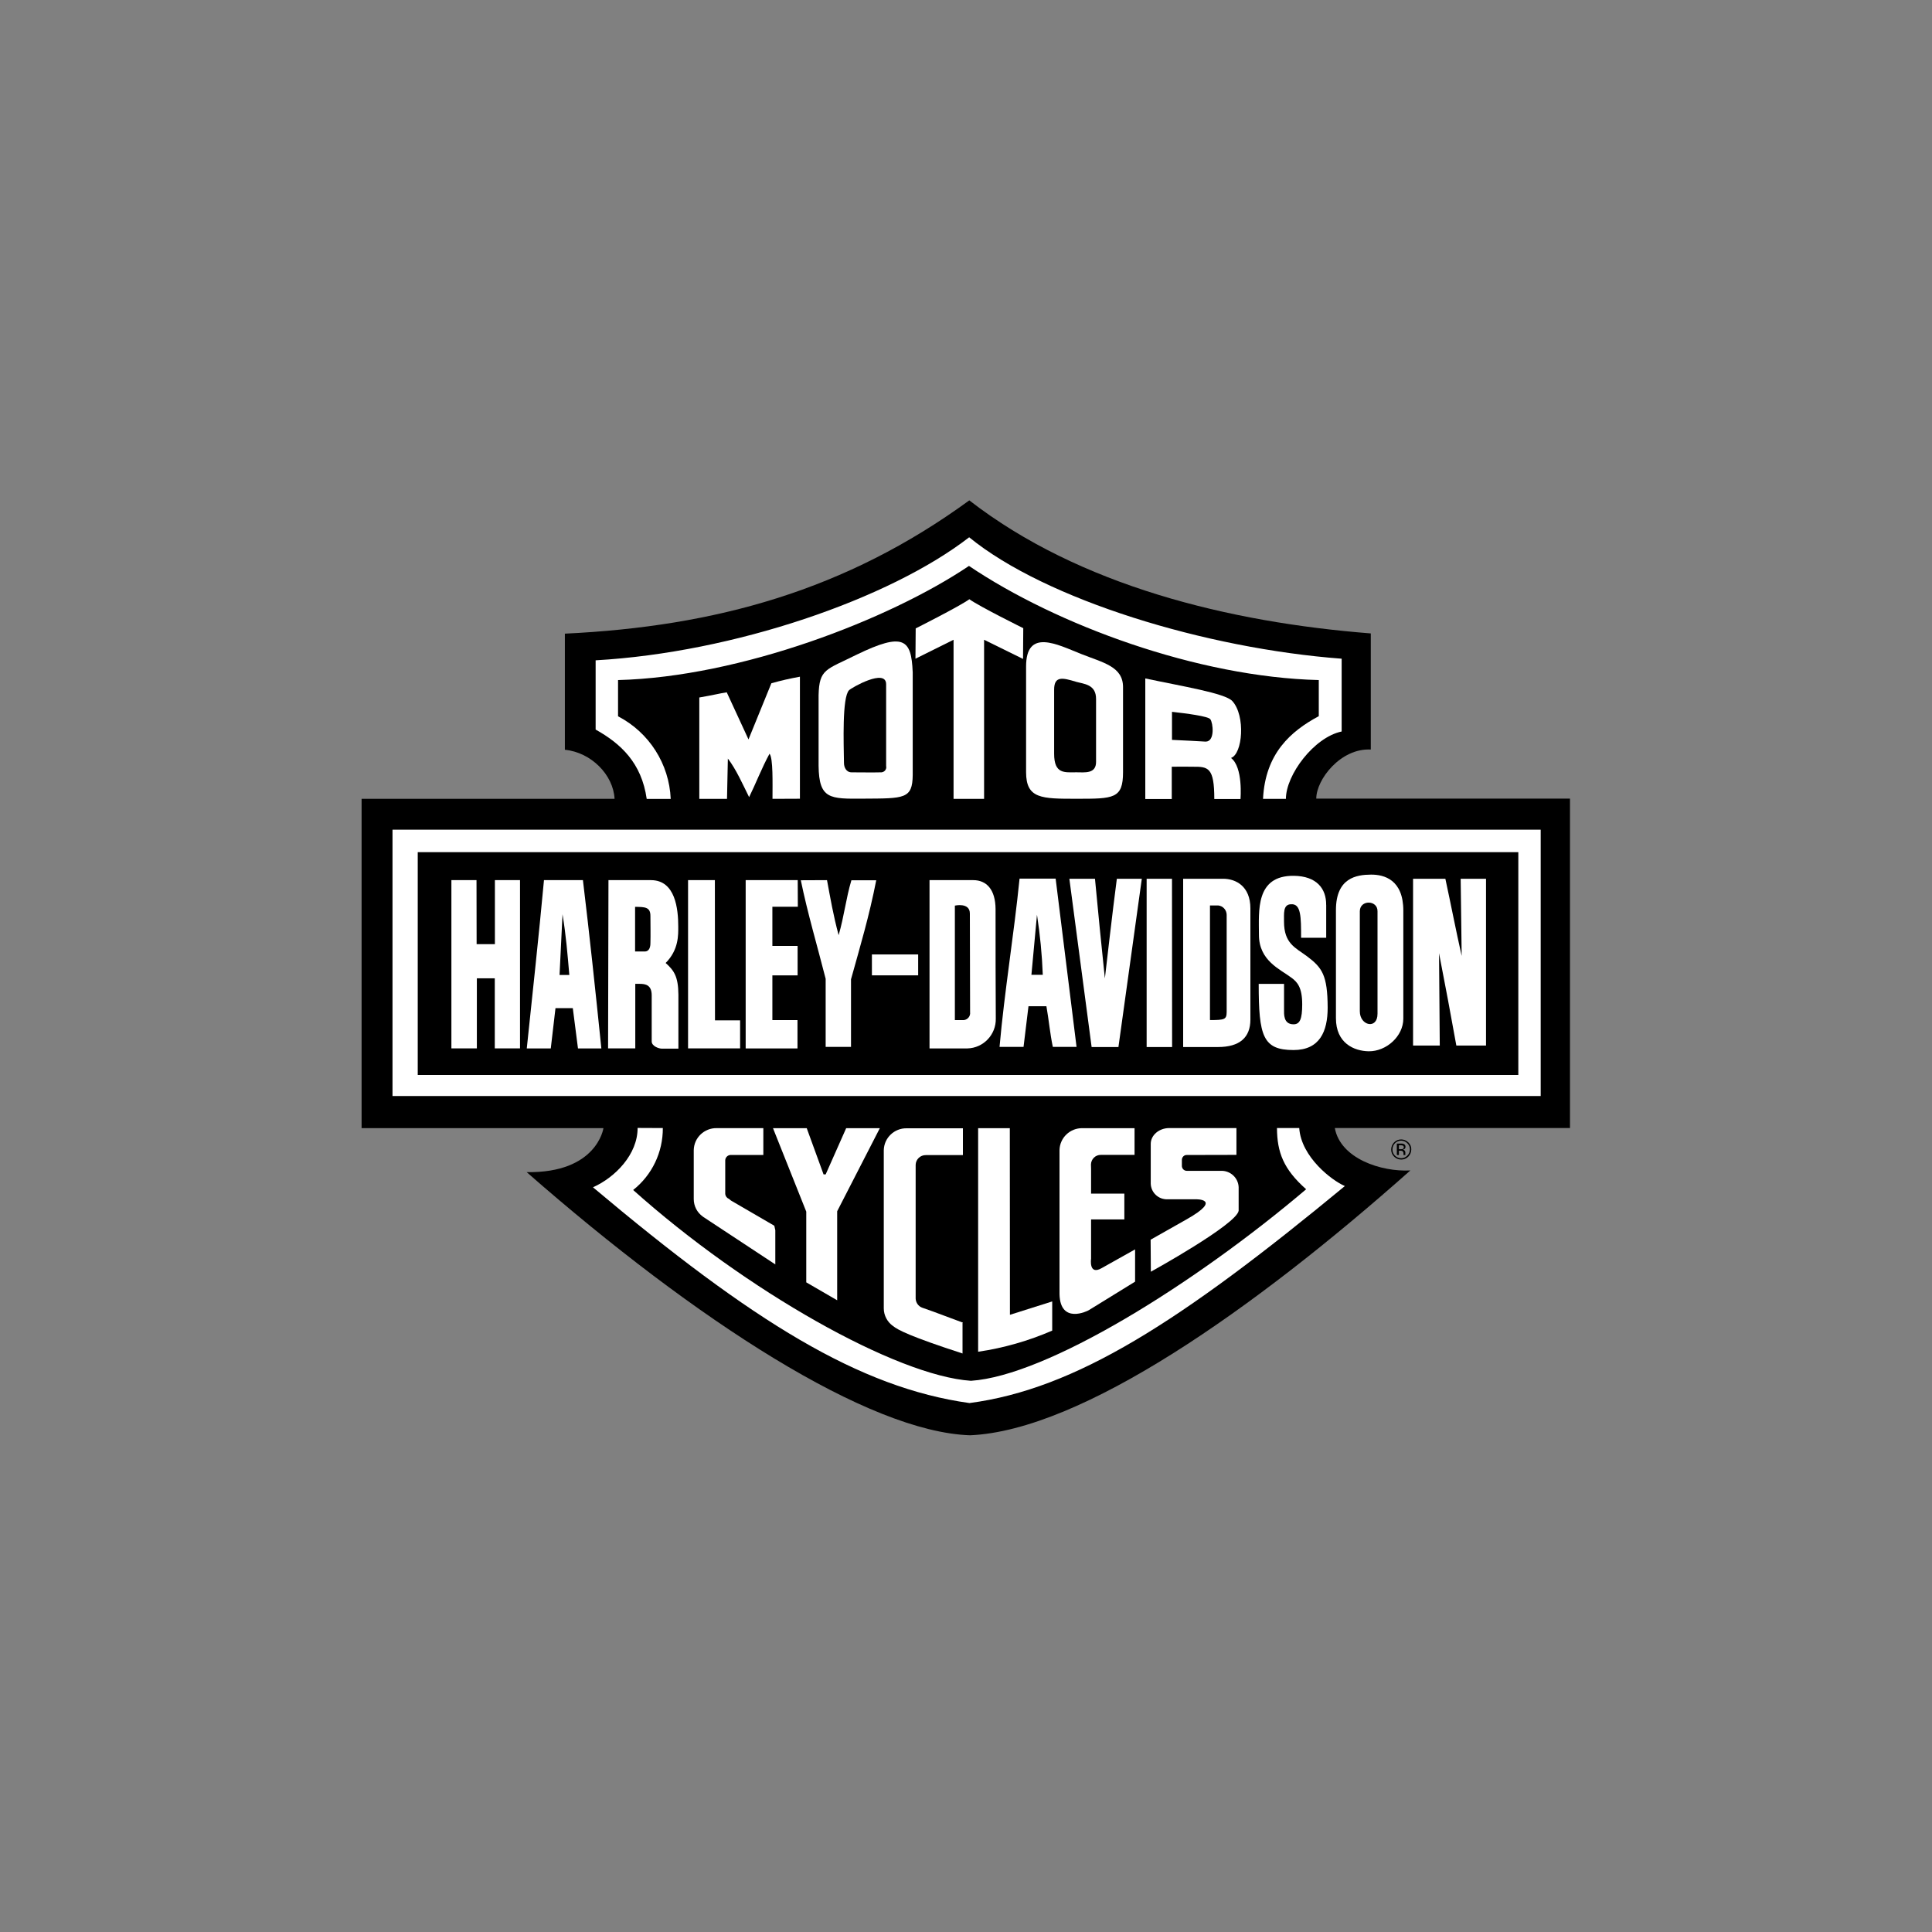
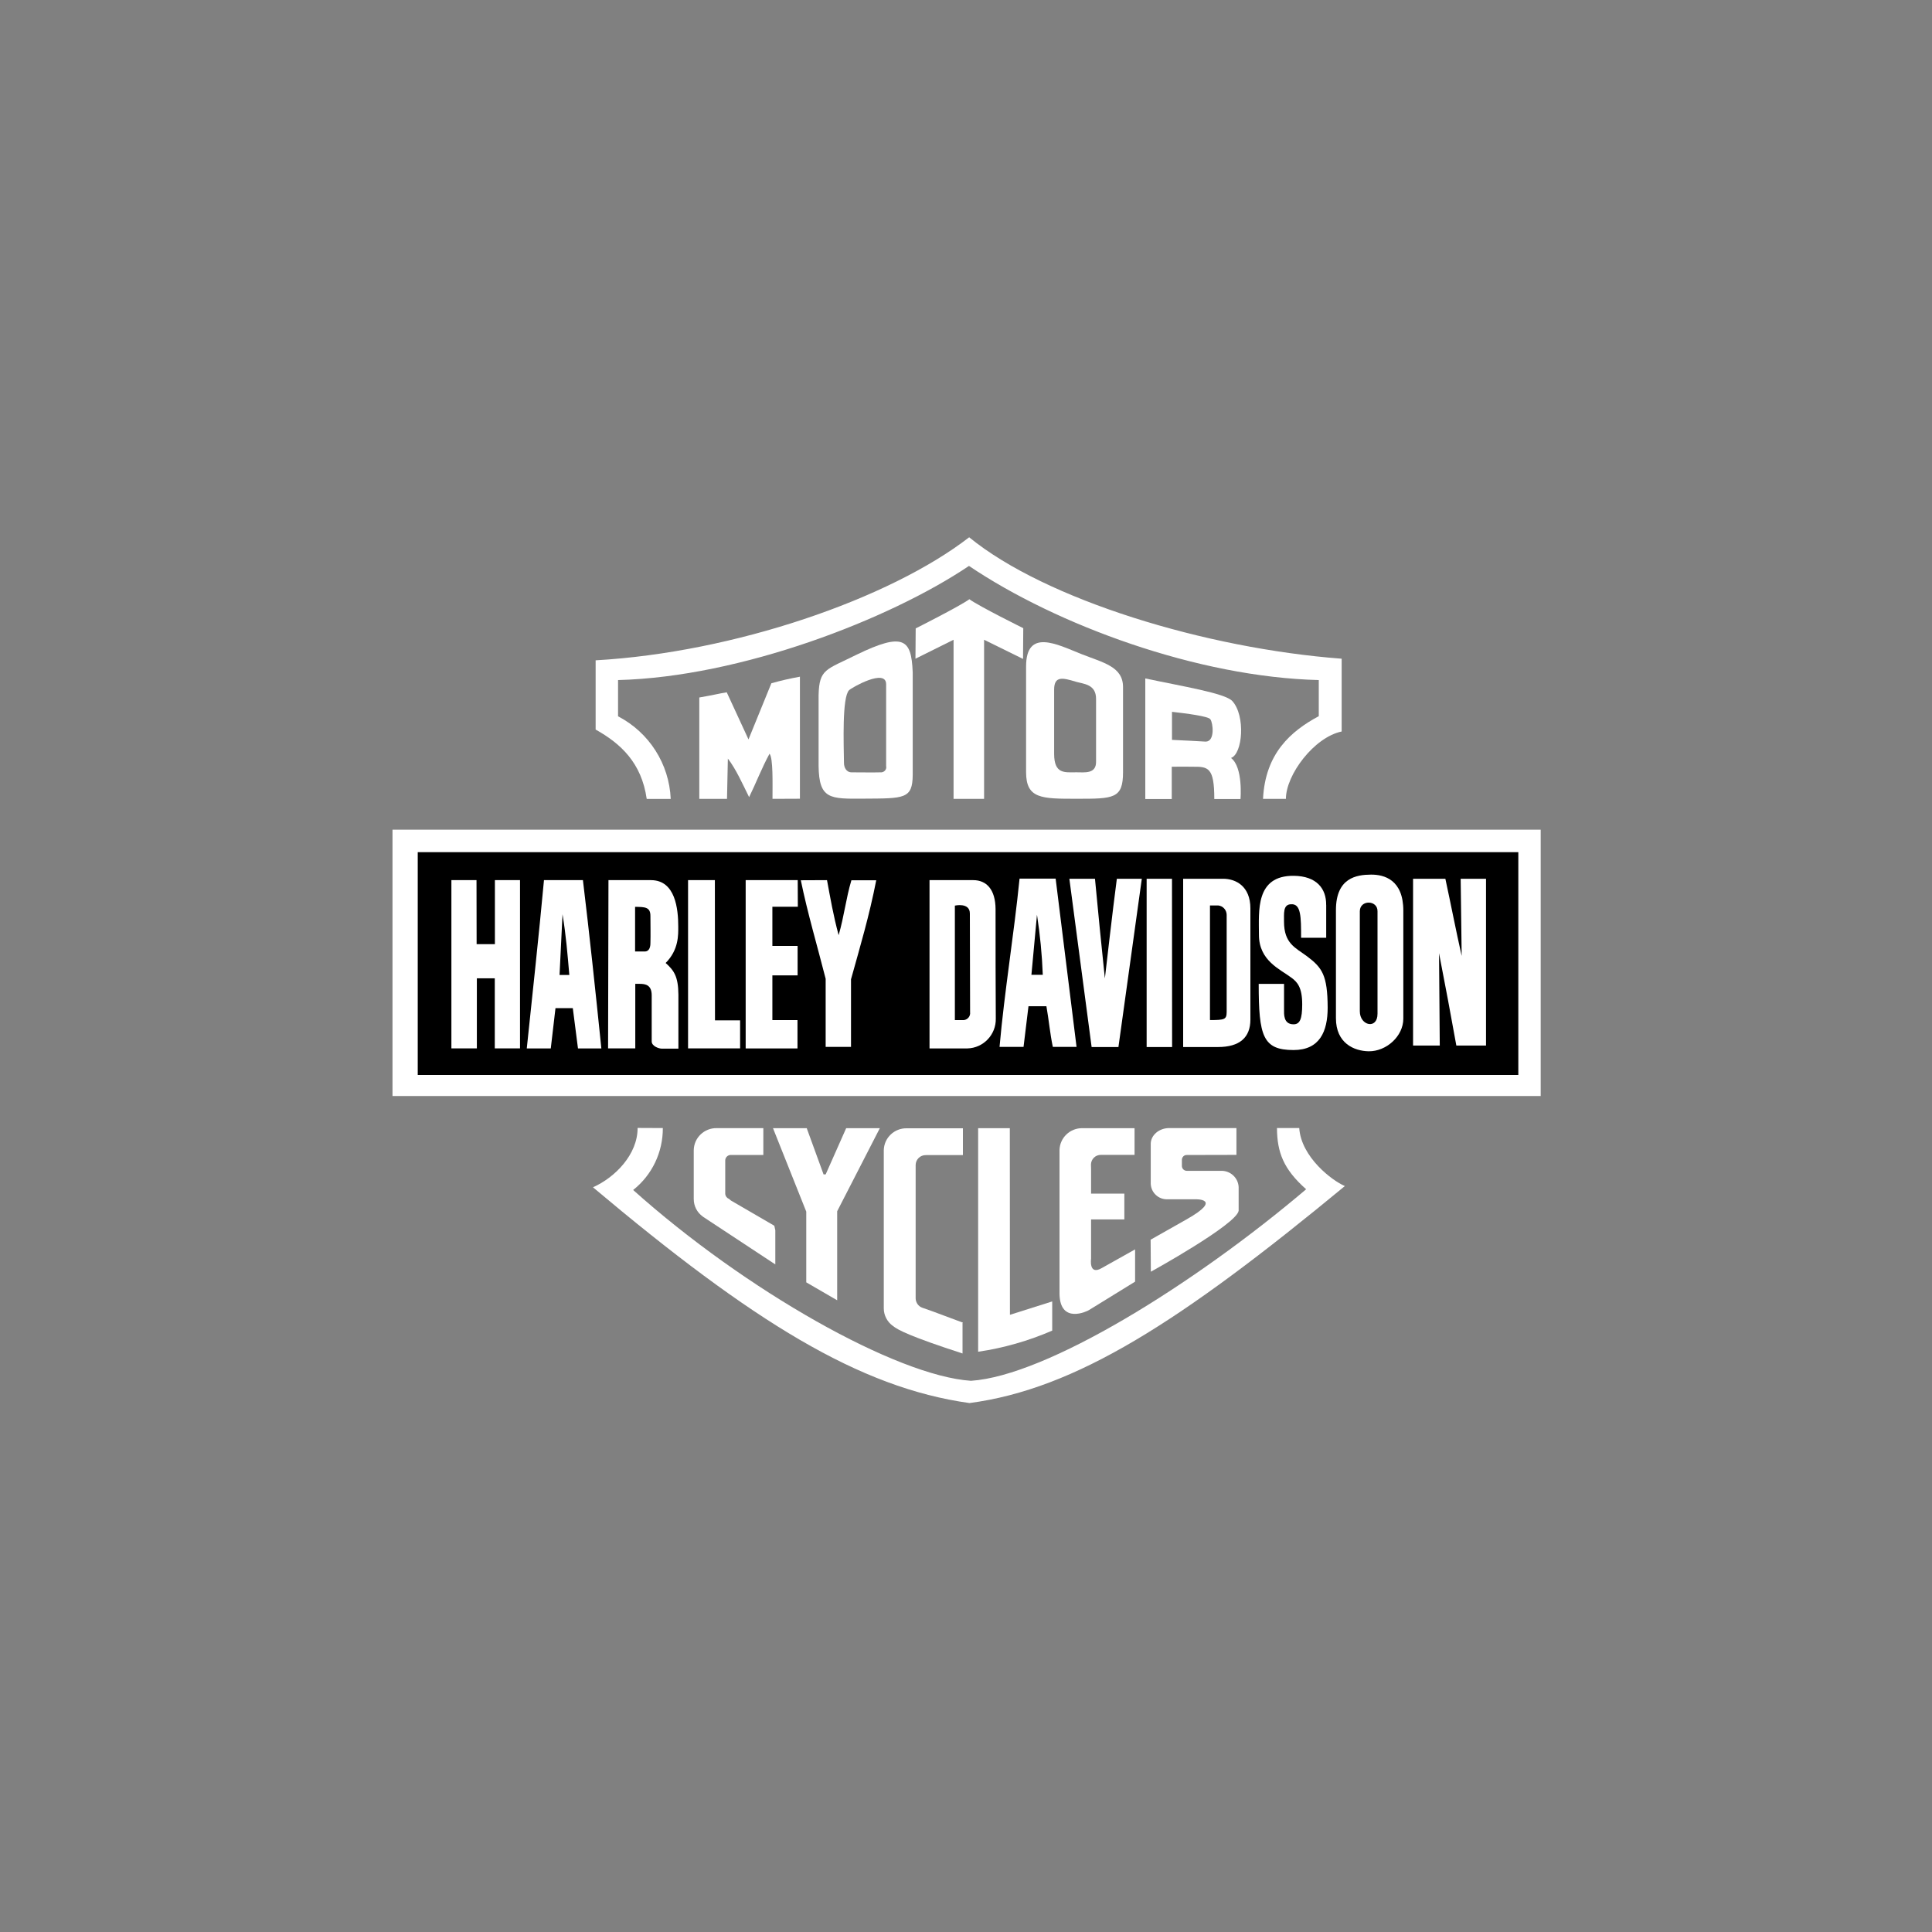
<svg xmlns="http://www.w3.org/2000/svg" id="Layer_1" viewBox="0 0 500 500">
  <rect x="0" y="0" width="500" height="500" fill="#808080" stroke="none" />
  <defs>
    <style>.cls-1{fill:#fff;}</style>
  </defs>
-   <path d="M250.86,129.5c28.48,22.08,67.2,31.55,103.9,34.43v30.05c-7.78-.42-14.11,7.74-14.11,12.7h65.66v85.25h-60.86c1.44,7.9,11.97,11.39,19.55,10.98-40.45,35.94-85.12,67.3-113.95,68.54-26.3-.86-70.75-29.54-114.75-68.1,18.24,.29,19.87-11.39,19.87-11.39h-62.59v-85.22h65.47c-.32-6.21-6.05-12.03-12.86-12.7v-30.05c39.04-1.86,72.74-11.2,104.67-34.5Z" />
  <path class="cls-1" d="M347.22,170.46v18.85c-7.17,1.5-14.43,11.23-14.43,17.44h-5.92c.58-11.78,7.17-17.5,14.43-21.41v-9.34c-31.33-.77-67.84-14.24-90.53-29.54-20.64,13.89-59.17,28.74-90.82,29.54v9.38c8.03,4.16,13.25,12.32,13.63,21.38h-6.21c-1.34-9.34-6.69-14.3-13.22-17.95v-17.92c35.78-2.02,76.03-15.87,96.67-31.84,19.78,16.16,61.22,28.77,96.38,31.42Z" />
  <path class="cls-1" d="M264.82,162.56l-.06,7.97-10.08-4.96v41.18h-7.9v-41.18l-9.86,4.9,.06-7.84s11.39-5.73,13.89-7.55c2.62,1.89,13.95,7.49,13.95,7.49Z" />
  <path class="cls-1" d="M199.92,206.75c0-3.97,.19-10.59-.77-11.68-1.95,3.55-3.65,7.94-5.28,11.23-1.66-3.33-3.39-7.26-5.5-9.98l-.22,10.43h-7.17v-26.24c3.9-.67,5.06-1.02,7.1-1.34l5.63,12.19,5.92-14.53c2.43-.7,4.9-1.25,7.39-1.7v31.58l-7.1,.03h0Z" />
  <path class="cls-1" d="M236.21,173.86v26.72c-.06,6.21-2.18,6.05-12.74,6.11-8.67,.06-11.52,.19-11.62-8.51v-18.24c.16-6.91,1.95-6.56,9.82-10.5,12.26-5.95,14.18-3.94,14.53,4.42Zm-6.88,3.23c0-4.26-9.02,.93-9.6,1.54-1.82,1.86-1.38,13.79-1.31,18.82,0,1.12,.58,2.43,1.98,2.43,2.27,0,5.6,.06,7.49,0,.74,.06,1.41-.48,1.47-1.22,0-.13,0-.29-.03-.42v-21.15Z" />
  <path class="cls-1" d="M290.64,177.82v22.02c0,6.88-2.43,6.88-12.03,6.88-9.06,0-13.06,0-13.06-6.88v-27.36c0-9.95,8.06-5.7,14.18-3.26,5.79,2.3,10.91,3.26,10.91,8.61Zm-12.26-1.41c-3.33-.99-5.57-1.57-5.57,2.08v16.58c0,5.34,2.75,4.8,5.76,4.8,2.08,0,5.12,.48,5.09-2.72v-16.22c.03-3.87-3.17-3.9-5.28-4.51Z" />
  <path class="cls-1" d="M318.93,181.44c3.46,3.81,2.66,13.7-.35,14.72,3.17,2.37,2.46,10.62,2.46,10.62h-6.78c0-8.22-1.6-8.38-5.57-8.35-2.88-.06-2.08,0-5.44,0v8.35h-6.85v-31.2c9.47,2.02,20.67,3.81,22.53,5.86Zm-15.62,2.78v7.26c4.48,.22,5.6,.26,8.7,.45,2.5,0,1.92-4.9,1.22-5.79-.51-.77-6.14-1.5-9.92-1.92Z" />
  <rect class="cls-1" x="101.58" y="214.72" width="297.15" height="68.93" />
  <path class="cls-1" d="M171.54,291.94c.03,6.24-2.78,12.16-7.68,16.03,29.02,25.98,68.16,48.1,87.42,49.38,19.55-1.28,57.63-24.86,86.75-49.57-5.86-5.18-7.52-9.57-7.55-15.84h5.76c.51,7.52,8.48,13.6,11.81,15.01-42.72,35.3-69.76,52.54-97.15,56.16-28.48-3.97-56.06-21.02-97.44-55.84,5.76-2.56,11.58-8.54,11.55-15.36l6.53,.03h0Z" />
-   <path d="M364.21,295.87c.9,.86,.9,2.3,0,3.2-.86,.9-2.3,.9-3.2,0h0c-.42-.42-.67-.99-.64-1.6,0-1.25,.96-2.24,2.21-2.27,.64,0,1.22,.26,1.63,.67Zm.26-.22c-1.02-1.02-2.69-1.02-3.68,0s-1.02,2.69,0,3.68c1.02,1.02,2.69,1.02,3.68,0,.48-.48,.77-1.15,.77-1.86,.03-.67-.26-1.34-.77-1.82Zm-1.44,1.7c-.16,.06-.32,.06-.48,.06h-.51v-1.02h.45c.22,0,.42,.03,.61,.1,.22,.16,.29,.48,.1,.74-.03,.06-.1,.1-.16,.13h0Zm-1.44,1.57h.45v-1.12h.38c.19,0,.38,.03,.54,.1,.19,.16,.29,.42,.26,.64v.38h.48v-.67c0-.16-.06-.32-.16-.45-.13-.16-.29-.26-.51-.29,.16-.03,.29-.06,.42-.13,.19-.13,.29-.35,.29-.58,.03-.32-.16-.61-.45-.74-.26-.1-.51-.13-.77-.1h-1.02v2.88l.1,.06Z" />
  <rect x="108.11" y="220.54" width="284.83" height="57.66" />
  <path class="cls-1" d="M343.22,234.18v8.51h-6.5c0-5.34,0-8.83-2.56-8.67-2.21,0-1.82,2.56-1.86,4.48,0,5.7,2.94,6.75,5.92,8.96,3.97,2.98,5.34,4.9,5.38,13.31,0,6.21-2.08,10.98-8.83,10.98-7.94,0-9.02-3.58-9.02-17.12h6.56v6.59c0,1.15-.22,3.87,2.46,3.87,1.63,0,2.24-1.34,2.24-5.18,0-4.38-1.28-5.76-2.75-6.85-2.91-2.21-8.45-4.38-8.45-11.14,0-6.11-.96-15.36,9.02-15.26,5.92,.06,8.42,3.33,8.38,7.52Z" />
  <path class="cls-1" d="M123.34,244.35h4.74v-16.58h6.5v43.55h-6.53v-18.14h-4.64v18.14h-6.59v-43.55h6.5s.03,16.58,.03,16.58Z" />
  <path class="cls-1" d="M185.04,264.06h6.5v7.26h-13.47v-43.55h6.94l.03,36.29h0Z" />
  <path class="cls-1" d="M206.48,234.66h-6.59v10.14h6.53v7.62h-6.53v11.58h6.5v7.33h-13.41v-43.55h13.47l.03,6.88h0Z" />
  <path class="cls-1" d="M214.03,227.78c.86,4.61,1.63,9.15,3.01,14.24,1.47-5.12,1.86-9.34,3.3-14.21h6.43c-1.79,9.18-4.16,17.12-6.53,25.63v17.5h-6.56v-17.63c-2.18-8.58-4.67-16.93-6.43-25.5l6.78-.03Z" />
  <path class="cls-1" d="M283.38,227.42c.8,8.45,1.66,17.34,2.56,25.79,0,0,2.08-18.18,3.1-25.79h6.46l-6.05,43.55h-6.94l-5.76-43.55h6.62Z" />
  <polygon class="cls-1" points="303.34 270.98 296.75 270.98 296.75 227.42 303.31 227.42 303.34 270.98" />
  <path class="cls-1" d="M374.06,227.42c1.44,6.66,2.75,13.47,4.22,19.97l-.26-19.97h6.56v43.17h-7.68c-1.47-8.13-2.88-15.74-4.48-23.9l.19,23.9h-6.91v-43.17h8.35Z" />
  <path class="cls-1" d="M363.18,235.68v27.94c0,4.58-4.42,8.51-8.96,8.45-3.78-.06-8.48-2.08-8.48-8.54v-28c0-8.38,5.34-9.15,9.06-9.18,3.42-.03,8.38,1.31,8.38,9.34Zm-11.26,.13v25.92c0,3.74,4.58,4.77,4.58,.64v-26.53c.06-2.94-4.54-3.04-4.58-.03h0Z" />
  <path class="cls-1" d="M251.89,227.78c3.39,0,5.73,2.4,5.76,7.49,0,9.25,0,20.45,.06,28.32,.1,4.16-3.2,7.65-7.36,7.74h-9.79v-43.55h11.33Zm-4.77,6.59v29.63h2.34c1.02-.13,1.73-1.06,1.6-2.05v-.03c0-5.34-.06-23.84-.06-25.5,0-2.94-3.87-2.05-3.87-2.05Z" />
  <path class="cls-1" d="M316.53,227.42c3.3,0,7.07,1.92,7.07,7.68v28.77c0,4.67-2.82,7.1-8.38,7.1h-9.02v-43.55h10.34Zm-1.25,6.91h-2.14v29.66c3.84,0,4.29-.16,4.32-2.08v-25.18c-.03-1.25-.96-2.27-2.18-2.4h0Z" />
  <path class="cls-1" d="M168.46,227.78c6.34,0,7.07,7.46,7.07,12.03,0,2.08,.16,5.98-3.26,9.41,2.14,1.92,3.26,3.46,3.3,8.19v13.98h-4.29c-.77,0-2.66-.64-2.62-1.92v-11.87c0-2.69-1.6-2.98-3.1-2.98h-1.15v16.7h-7.04l.1-43.55c2.85,0,3.74,0,11.01,0Zm-4.1,6.91v11.55h2.56c.67,0,1.44-.51,1.41-2.24,.06-1.98,0-4.99,0-6.88,.03-2.4-1.41-2.4-3.97-2.43h0Z" />
  <path class="cls-1" d="M278.61,270.94h-6.14c-.74-3.52-1.02-6.94-1.66-10.53h-4.64l-1.28,10.53h-6.21c1.28-14.4,3.74-29.18,5.18-43.55h9.34l5.41,43.55Zm-10.24-34.21l-1.44,15.55h2.94c-.19-5.18-.7-10.37-1.5-15.55h0Z" />
  <path class="cls-1" d="M150.86,227.78c1.7,14.08,3.2,28.22,4.77,43.55h-6.05c-.51-3.87-1.02-7.94-1.34-10.43h-4.48l-1.22,10.43h-6.21c1.5-14.34,3.07-28.67,4.45-43.55h10.08Zm-5.28,8.83l-.77,15.71h2.53c-.48-5.5-.83-10.05-1.76-15.71h0Z" />
-   <rect class="cls-1" x="225.65" y="247.01" width="11.97" height="5.41" />
  <polygon class="cls-1" points="200.05 291.97 208.78 291.97 213.14 303.94 213.68 303.94 218.99 291.97 227.7 291.97 216.66 313.47 216.66 336.51 208.66 331.87 208.66 313.57 200.05 291.97" />
  <path class="cls-1" d="M181.87,314.85l18.78,12.38v-8.86l-.26-1.15-11.23-6.53-.54-.45c-.51-.19-.86-.67-.93-1.22v-8.74c.03-.77,.67-1.38,1.44-1.38h8.42v-6.94h-12.06c-3.2-.06-5.89,2.46-5.95,5.7v12.64c0,1.82,.86,3.49,2.34,4.54Z" />
  <path class="cls-1" d="M249.2,342.3l-7.65-2.85-2.88-1.02c-.99-.35-1.66-1.31-1.7-2.37v-34.59c.03-1.44,1.22-2.56,2.66-2.53h9.57v-6.94h-14.53c-3.2-.06-5.89,2.46-5.95,5.7v40.9c0,1.82,.9,3.52,2.4,4.58h0c1.25,1.02,4.58,2.75,17.98,7.1v-7.9h.1v-.06Z" />
  <path class="cls-1" d="M261.33,291.97h-8.19v57.86c6.59-.96,13.06-2.82,19.17-5.47v-7.55l-10.94,3.46-.03-48.29h0Z" />
  <path class="cls-1" d="M293.62,298.91v-6.94h-13.47c-3.2-.06-5.89,2.46-5.95,5.7v37.22c.16,7.87,7.2,4.45,7.62,4.16,1.76-1.09,11.94-7.36,11.94-7.36v-8.35l-8.67,4.86c-3.36,1.92-2.72-2.43-2.72-2.43v-10.18h8.61v-6.69h-8.61v-6.4l-.03-1.12c.03-1.41,1.18-2.53,2.59-2.5h8.67v.03h.03Z" />
  <path class="cls-1" d="M307.15,298.91c-.67-.03-1.25,.51-1.28,1.22h0v1.66c.03,.67,.58,1.22,1.28,1.22h8.8c2.43-.1,4.51,1.79,4.61,4.22v6.11c-.54,3.55-22.72,15.78-22.72,15.78l-.06-8.29,9.34-5.28c9.5-5.38,2.3-5.18,2.3-5.18h-7.26c-2.34,.1-4.29-1.73-4.35-4.06v-10.27c0-2.24,2.14-4.1,4.8-4.1h17.38v6.94l-12.83,.03h0Z" />
</svg>